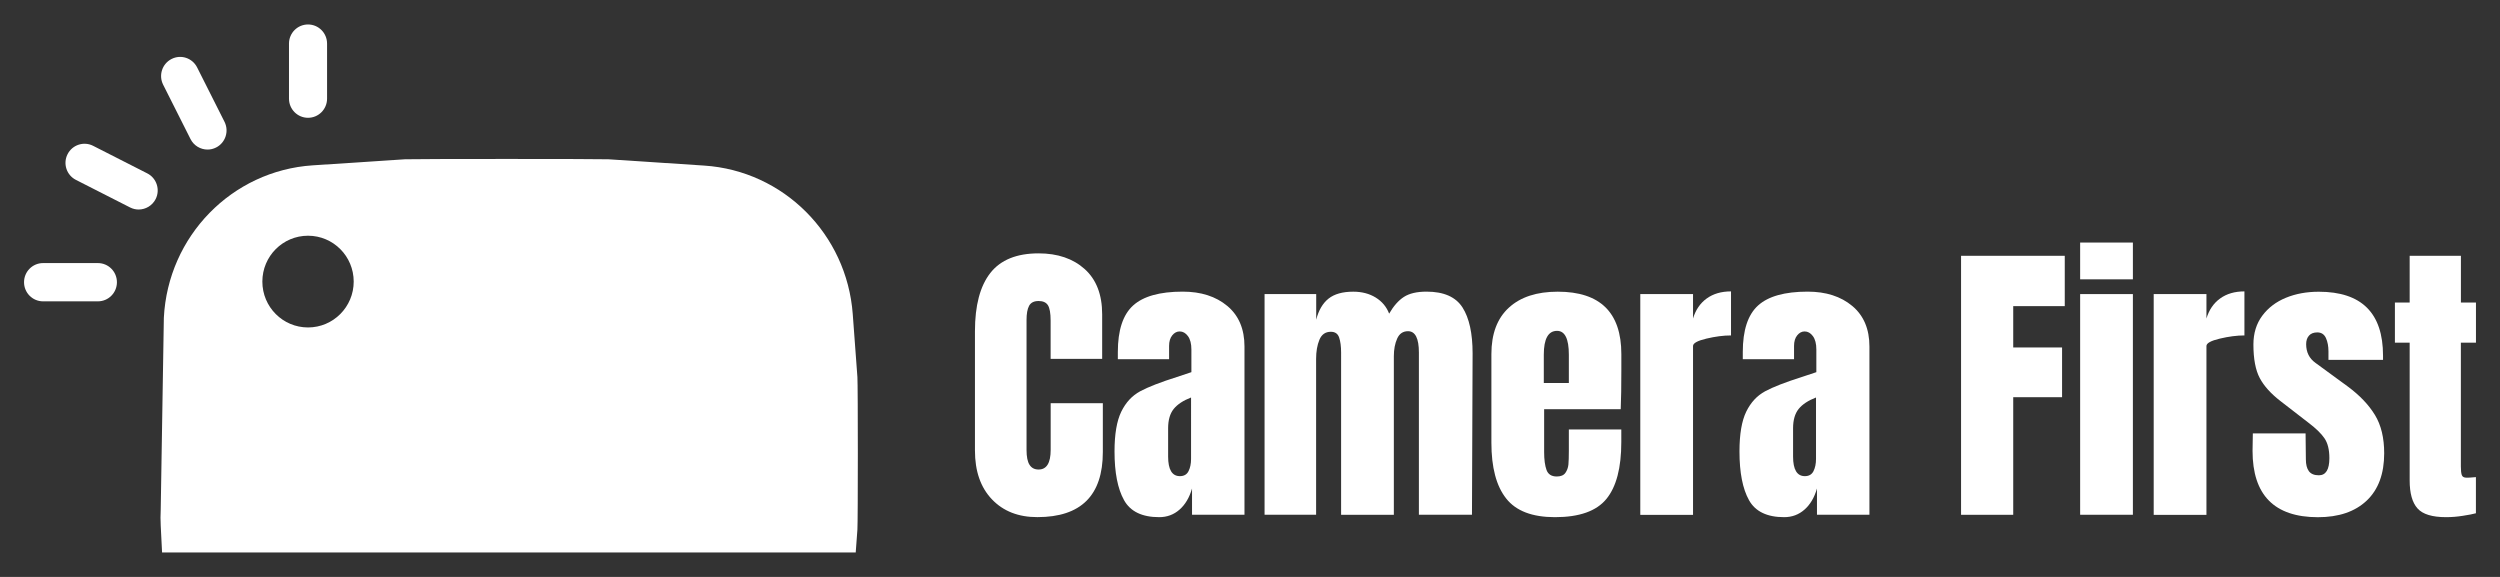
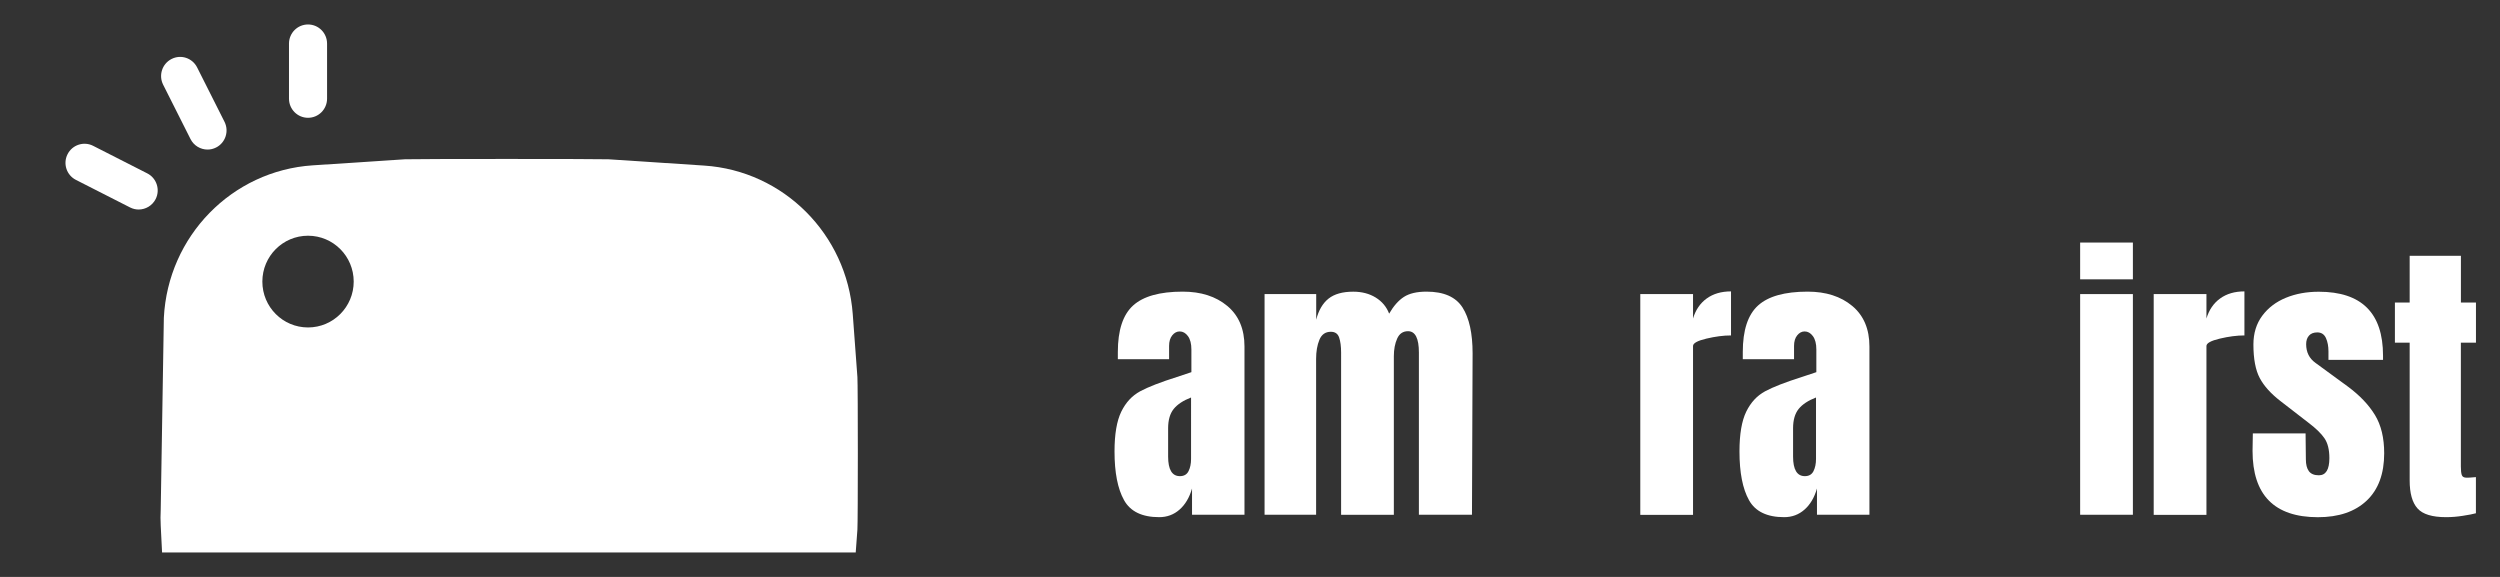
<svg xmlns="http://www.w3.org/2000/svg" version="1.1" id="Layer_1" x="0px" y="0px" viewBox="0 0 520 120" enable-background="new 0 0 520 120" xml:space="preserve">
  <rect x="0" y="0" width="520" height="120" fill="#333333" stroke="none" />
  <g>
    <g>
-       <path fill="#FFFFFF" d="M206.33,103.87c-2.36-2.47-3.54-5.85-3.54-10.16V68.88c0-5.35,1.07-9.38,3.2-12.1    c2.13-2.72,5.48-4.08,10.03-4.08c3.97,0,7.17,1.09,9.59,3.26c2.42,2.17,3.64,5.31,3.64,9.41v9.28h-10.72v-7.96    c0-1.55-0.19-2.61-0.56-3.2c-0.38-0.59-1.02-0.88-1.94-0.88c-0.96,0-1.62,0.33-1.98,1c-0.36,0.67-0.53,1.65-0.53,2.95v27.03    c0,1.42,0.21,2.46,0.63,3.1c0.42,0.65,1.04,0.97,1.88,0.97c1.67,0,2.51-1.36,2.51-4.08v-9.72h10.85v10.16    c0,9.03-4.54,13.54-13.61,13.54C211.84,107.57,208.69,106.34,206.33,103.87z" />
      <path fill="#FFFFFF" d="M233.8,104.03c-1.32-2.36-1.98-5.74-1.98-10.13c0-3.6,0.47-6.35,1.41-8.28c0.94-1.92,2.25-3.33,3.92-4.23    c1.67-0.9,4.22-1.89,7.65-2.98l3.01-1v-0.13v-4.58c0-1.21-0.24-2.14-0.72-2.79c-0.48-0.65-1.06-0.97-1.72-0.97    c-0.59,0-1.1,0.27-1.54,0.81c-0.44,0.54-0.66,1.28-0.66,2.2v2.76h-10.66v-1.5c0-4.51,1.05-7.73,3.17-9.66    c2.11-1.92,5.55-2.89,10.32-2.89c3.8,0,6.9,0.99,9.28,2.98c2.38,1.99,3.57,4.8,3.57,8.43v34.99h-10.91v-5.45    c-0.54,1.88-1.41,3.35-2.6,4.39c-1.19,1.05-2.6,1.57-4.23,1.57C237.55,107.57,235.11,106.39,233.8,104.03z M247.21,98.01    c0.35-0.69,0.53-1.54,0.53-2.54V82.68c-1.63,0.63-2.83,1.42-3.61,2.38c-0.77,0.96-1.16,2.3-1.16,4.01v5.89    c0,2.72,0.82,4.08,2.45,4.08C246.26,99.04,246.86,98.7,247.21,98.01z" />
      <path fill="#FFFFFF" d="M263.05,61.17h10.72v5.33c0.5-1.96,1.36-3.43,2.57-4.39c1.21-0.96,2.93-1.44,5.14-1.44    c1.8,0,3.35,0.41,4.67,1.22c1.32,0.82,2.25,1.93,2.79,3.35c0.92-1.59,1.94-2.75,3.07-3.48c1.13-0.73,2.7-1.1,4.7-1.1    c3.6,0,6.09,1.1,7.49,3.29c1.4,2.19,2.1,5.38,2.1,9.56l-0.13,33.55h-11.04V73.34c0-2.97-0.75-4.45-2.26-4.45    c-1.05,0-1.8,0.51-2.26,1.54c-0.46,1.03-0.69,2.25-0.69,3.67v32.98h-10.97V73.34c0-1.3-0.14-2.34-0.41-3.14    c-0.27-0.79-0.85-1.19-1.72-1.19c-1.13,0-1.92,0.55-2.38,1.66c-0.46,1.11-0.69,2.44-0.69,3.98v32.42h-10.72V61.17z" />
-       <path fill="#FFFFFF" d="M313.28,103.68c-2.05-2.59-3.07-6.46-3.07-11.6V73.65c0-4.22,1.21-7.44,3.64-9.66    c2.42-2.22,5.81-3.32,10.16-3.32c8.82,0,13.23,4.33,13.23,12.98v3.32c0,3.35-0.04,6.06-0.13,8.15h-15.93v8.91    c0,1.59,0.17,2.83,0.5,3.73c0.33,0.9,1.04,1.35,2.13,1.35c0.84,0,1.43-0.25,1.79-0.75c0.35-0.5,0.56-1.08,0.63-1.73    c0.06-0.65,0.09-1.6,0.09-2.85v-4.45h10.91v2.63c0,5.35-1.03,9.29-3.1,11.82c-2.07,2.53-5.63,3.79-10.69,3.79    C318.71,107.57,315.32,106.28,313.28,103.68z M326.32,79.67v-5.9c0-3.3-0.82-4.95-2.45-4.95c-1.84,0-2.76,1.65-2.76,4.95v5.9    H326.32z" />
      <path fill="#FFFFFF" d="M341.18,61.17h10.97v5.08c0.54-1.8,1.49-3.19,2.85-4.17c1.36-0.98,3.04-1.47,5.05-1.47v9.16    c-1.55,0-3.25,0.22-5.11,0.66c-1.86,0.44-2.79,0.95-2.79,1.54v35.12h-10.97V61.17z" />
      <path fill="#FFFFFF" d="M363.79,104.03c-1.32-2.36-1.98-5.74-1.98-10.13c0-3.6,0.47-6.35,1.41-8.28c0.94-1.92,2.25-3.33,3.92-4.23    c1.67-0.9,4.22-1.89,7.65-2.98l3.01-1v-0.13v-4.58c0-1.21-0.24-2.14-0.72-2.79c-0.48-0.65-1.06-0.97-1.72-0.97    c-0.59,0-1.1,0.27-1.54,0.81c-0.44,0.54-0.66,1.28-0.66,2.2v2.76H362.5v-1.5c0-4.51,1.05-7.73,3.17-9.66    c2.11-1.92,5.55-2.89,10.32-2.89c3.8,0,6.9,0.99,9.28,2.98c2.38,1.99,3.57,4.8,3.57,8.43v34.99h-10.91v-5.45    c-0.54,1.88-1.41,3.35-2.6,4.39c-1.19,1.05-2.6,1.57-4.23,1.57C367.54,107.57,365.1,106.39,363.79,104.03z M377.2,98.01    c0.35-0.69,0.53-1.54,0.53-2.54V82.68c-1.63,0.63-2.83,1.42-3.61,2.38c-0.77,0.96-1.16,2.3-1.16,4.01v5.89    c0,2.72,0.82,4.08,2.45,4.08C376.25,99.04,376.85,98.7,377.2,98.01z" />
-       <path fill="#FFFFFF" d="M407.9,107.07V53.21h21.57v10.47h-10.72v8.59h10.16v10.35h-10.16v24.46H407.9z" />
      <path fill="#FFFFFF" d="M432.67,58.1v-7.65h10.97v7.65H432.67z M432.67,107.07v-45.9h10.97v45.9H432.67z" />
      <path fill="#FFFFFF" d="M447.97,61.17h10.97v5.08c0.54-1.8,1.49-3.19,2.85-4.17c1.36-0.98,3.04-1.47,5.05-1.47v9.16    c-1.55,0-3.25,0.22-5.11,0.66c-1.86,0.44-2.79,0.95-2.79,1.54v35.12h-10.97V61.17z" />
      <path fill="#FFFFFF" d="M468.53,93.78l0.06-3.64h10.97l0.06,5.39c0,1.09,0.21,1.91,0.63,2.48c0.42,0.56,1.11,0.85,2.07,0.85    c1.46,0,2.19-1.19,2.19-3.57c0-1.76-0.34-3.14-1.03-4.14c-0.69-1-1.79-2.07-3.29-3.2l-5.83-4.51c-2.01-1.55-3.45-3.14-4.33-4.8    c-0.88-1.65-1.32-3.98-1.32-6.99c0-2.34,0.62-4.34,1.85-5.99c1.23-1.65,2.87-2.89,4.92-3.73c2.05-0.84,4.33-1.25,6.83-1.25    c8.9,0,13.36,4.43,13.36,13.29v0.88h-11.35v-1.76c0-1.09-0.18-2.02-0.53-2.79c-0.36-0.77-0.95-1.16-1.79-1.16    c-0.75,0-1.33,0.22-1.72,0.66c-0.4,0.44-0.6,1.03-0.6,1.79c0,1.67,0.65,2.97,1.94,3.89l6.77,4.95c2.42,1.8,4.29,3.75,5.58,5.86    c1.3,2.11,1.94,4.78,1.94,7.99c0,4.27-1.21,7.55-3.64,9.85c-2.43,2.3-5.81,3.45-10.16,3.45    C473.07,107.57,468.53,102.97,468.53,93.78z" />
      <path fill="#FFFFFF" d="M502.84,105.75c-1.09-1.21-1.63-3.16-1.63-5.83V71.27h-3.07v-8.34h3.07v-9.72h10.66v9.72H515v8.34h-3.14    v25.77c0,0.79,0.06,1.38,0.19,1.76c0.13,0.38,0.46,0.56,1,0.56c0.42,0,0.82-0.02,1.19-0.06c0.38-0.04,0.63-0.06,0.75-0.06v7.52    c-0.63,0.17-1.54,0.35-2.73,0.53c-1.19,0.19-2.35,0.28-3.48,0.28C505.91,107.57,503.92,106.97,502.84,105.75z" />
    </g>
    <g>
      <path fill="#FFFFFF" d="M177.37,65.32c-1.24-16.63-14.41-29.79-30.9-30.88l-19.92-1.31c-1.44-0.09-40.88-0.09-42.32,0l-19.19,1.26    C48.23,35.5,34.93,49.13,34.08,66.1l-0.65,39.89c-0.06,1.11-0.06,2.23,0,3.34l0.28,5.58h144.28l0.35-4.75    c0.12-1.67,0.12-30.06,0-31.73L177.37,65.32z M64.07,68.11c-5.25,0-9.5-4.27-9.5-9.54c0-5.27,4.25-9.54,9.5-9.54    s9.5,4.27,9.5,9.54C73.57,63.84,69.31,68.11,64.07,68.11z" />
      <path fill="#FFFFFF" d="M64.07,24.5c2.19,0,3.96-1.78,3.96-3.98V9.07c0-2.2-1.77-3.98-3.96-3.98s-3.96,1.78-3.96,3.98v11.45    C60.11,22.72,61.88,24.5,64.07,24.5z" />
      <path fill="#FFFFFF" d="M30.63,36.06l-11.26-5.73c-1.95-0.99-4.33-0.21-5.32,1.75c-0.99,1.96-0.21,4.35,1.75,5.34l11.26,5.73    c0.57,0.29,1.18,0.43,1.78,0.43c1.44,0,2.84-0.8,3.54-2.18C33.36,39.45,32.58,37.05,30.63,36.06z" />
      <path fill="#FFFFFF" d="M39.63,28.93c0.7,1.38,2.09,2.18,3.54,2.18c0.6,0,1.21-0.14,1.78-0.43c1.95-0.99,2.73-3.38,1.75-5.34    L41,14.02c-0.99-1.96-3.37-2.75-5.32-1.75c-1.95,0.99-2.73,3.38-1.75,5.34L39.63,28.93z" />
-       <path fill="#FFFFFF" d="M20.36,54.72H8.96C6.77,54.72,5,56.5,5,58.7s1.77,3.98,3.96,3.98h11.4c2.19,0,3.96-1.78,3.96-3.98    S22.55,54.72,20.36,54.72z" />
    </g>
  </g>
</svg>